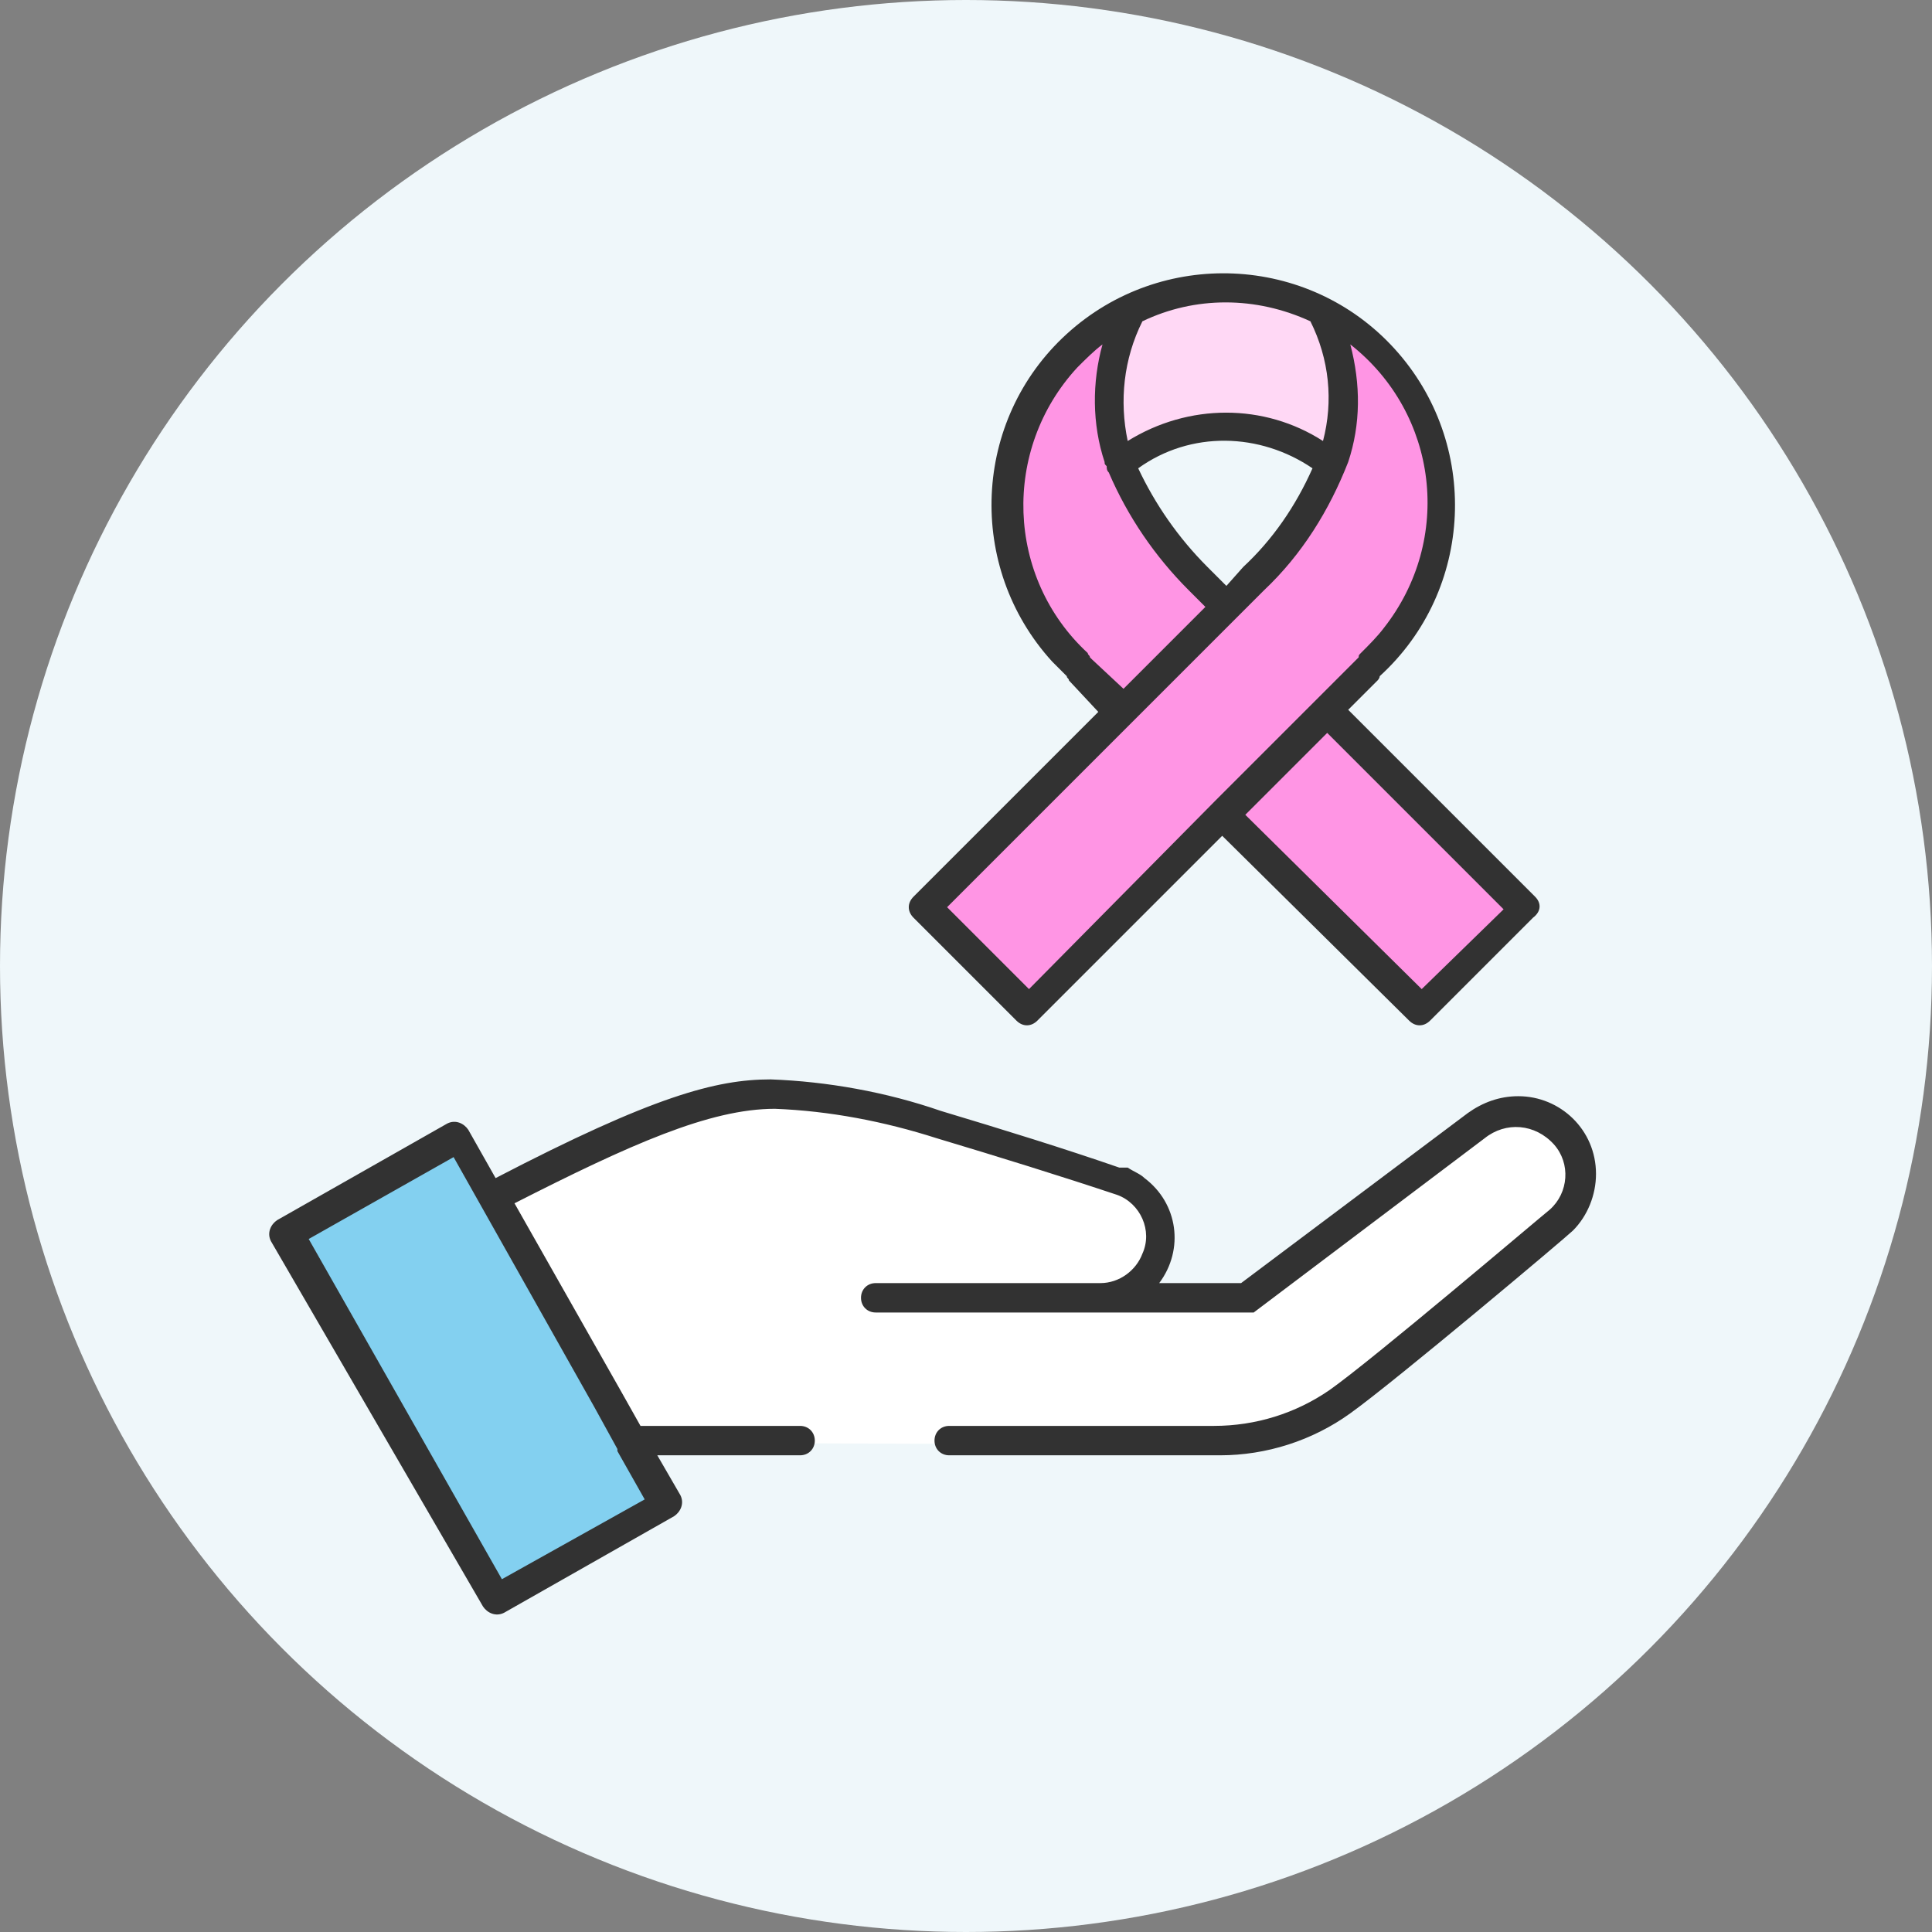
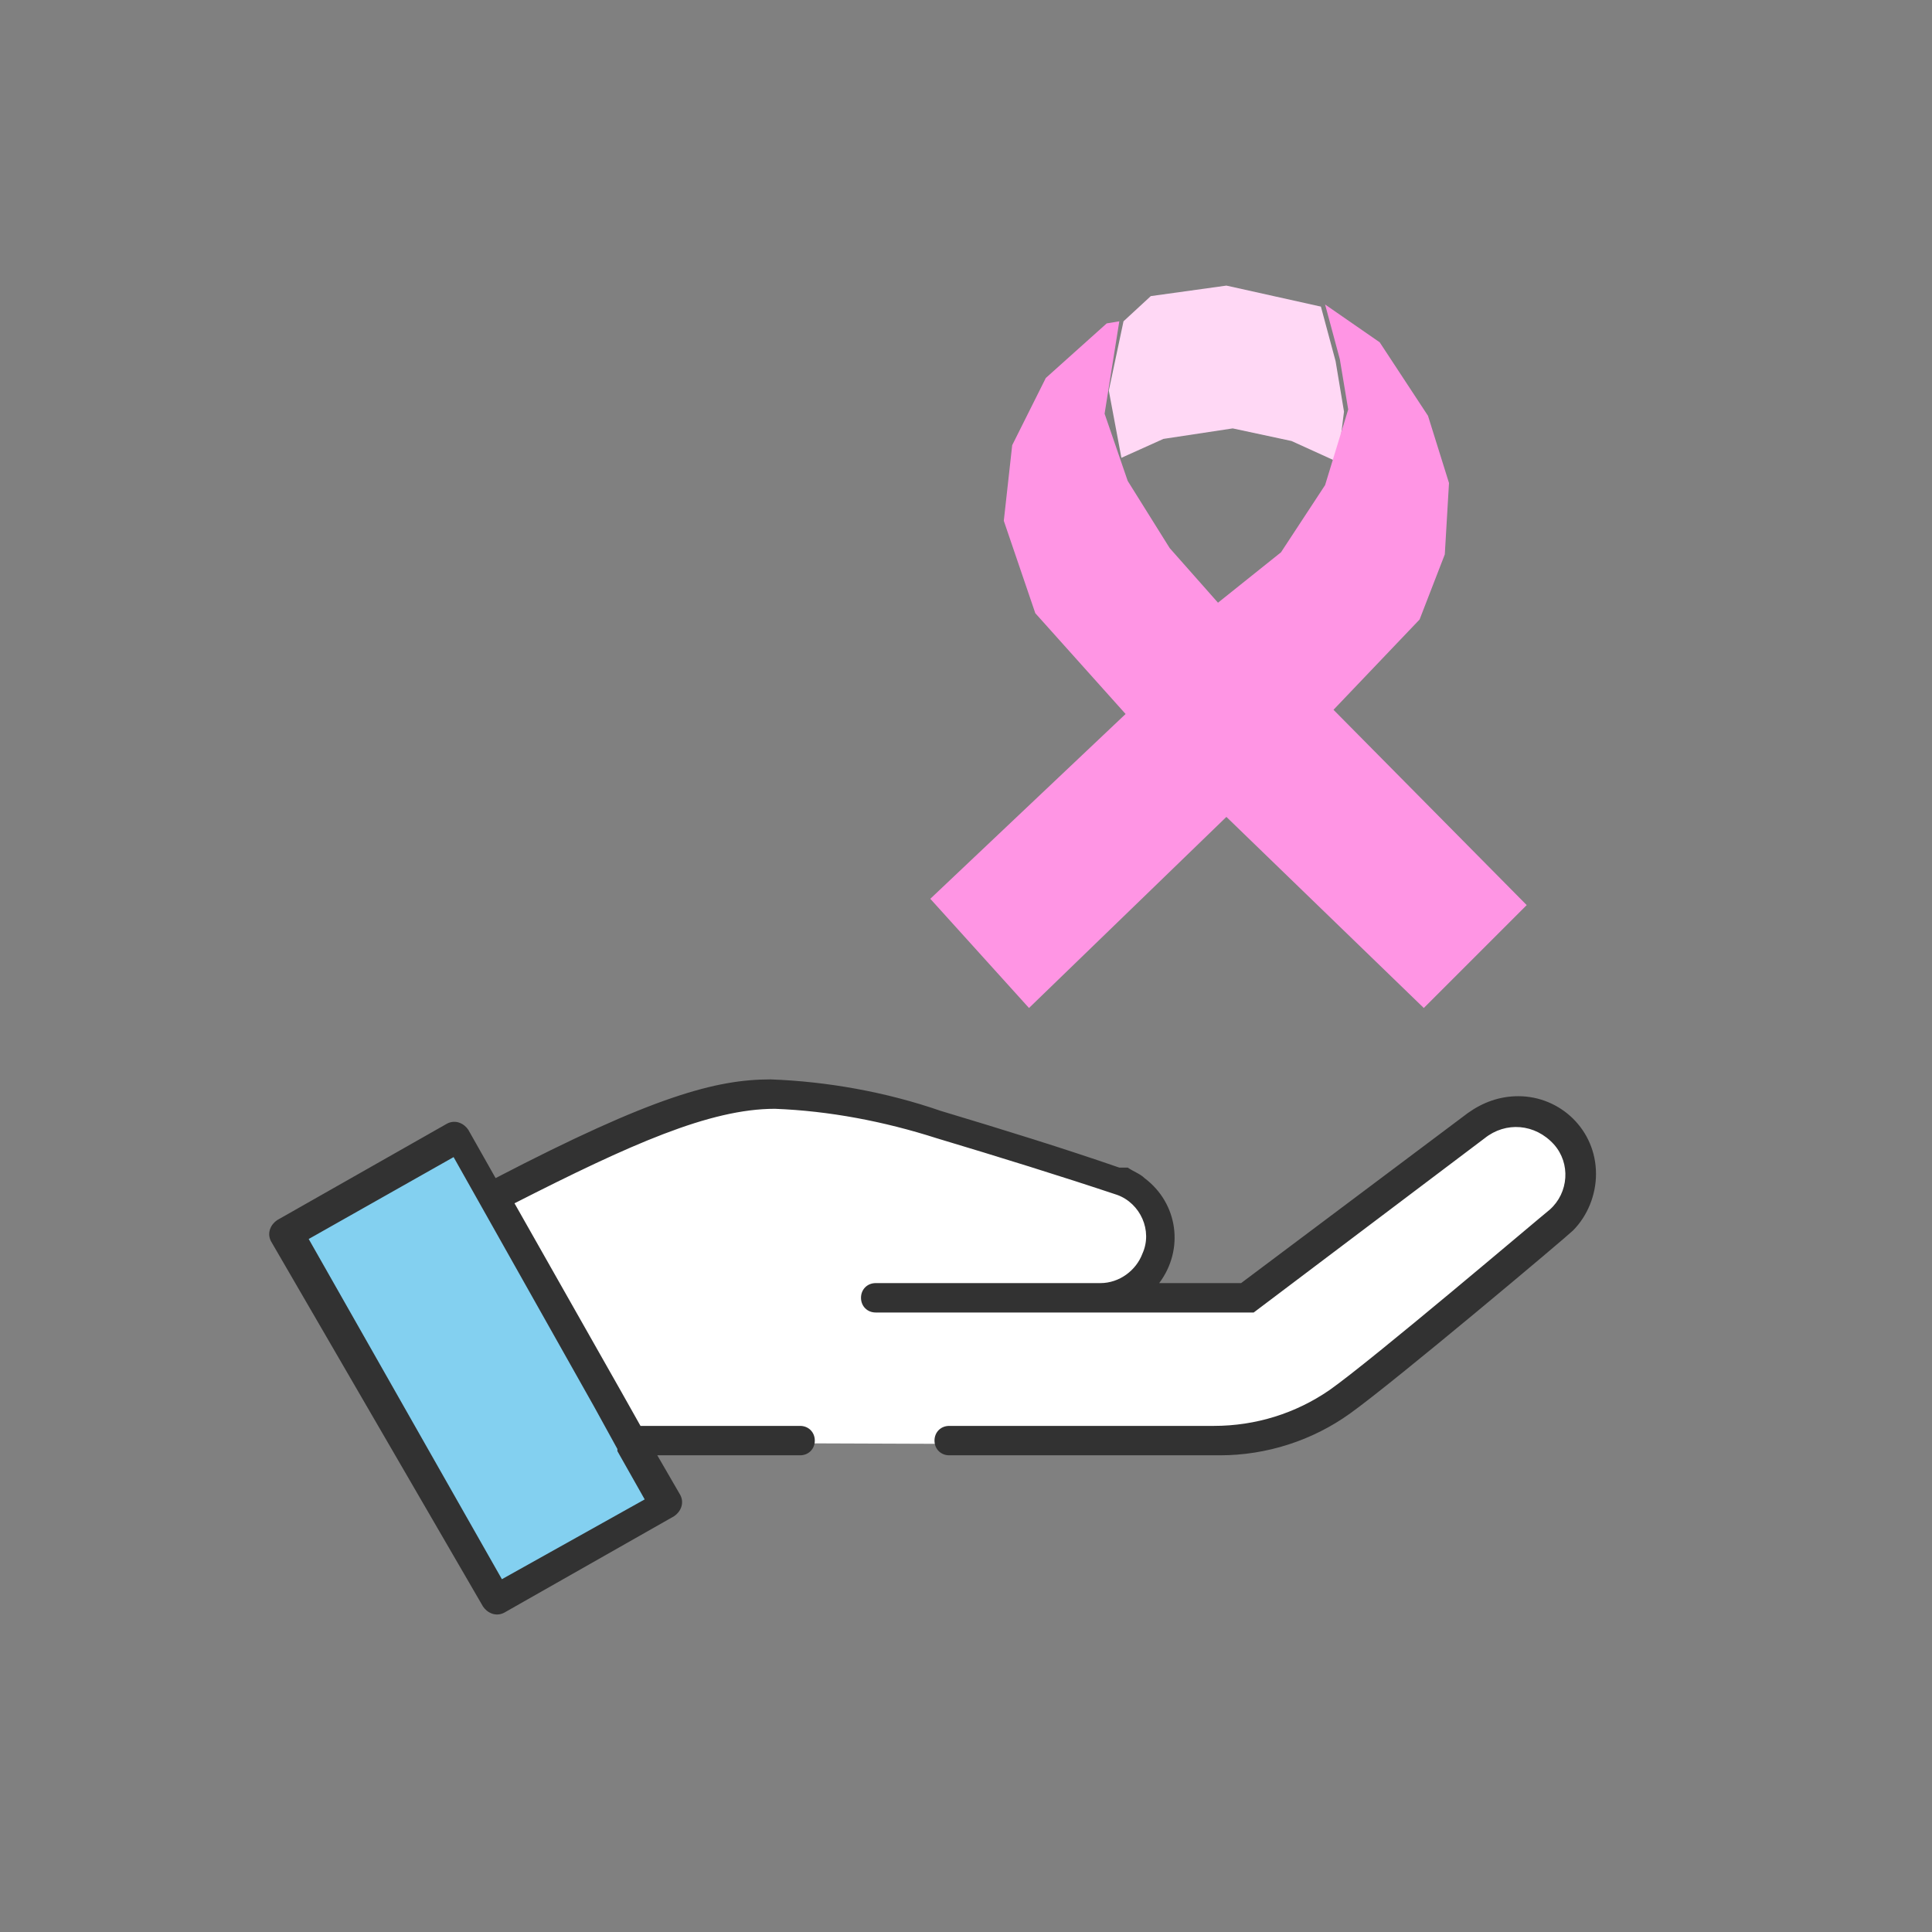
<svg xmlns="http://www.w3.org/2000/svg" version="1.1" id="Layer_1" x="0px" y="0px" viewBox="0 0 92 92" style="enable-background:new 0 0 92 92;" xml:space="preserve">
  <rect x="0" y="0" width="92" height="92" fill="#808080" stroke="none" />
  <style type="text/css">
	.st0{fill:#EFF7FA;}
	.st1{fill:#FFD8F5;}
	.st2{fill:#FFFFFF;}
	.st3{fill:#FF95E4;}
	.st4{fill:none;}
	.st5{fill:#323232;}
	.st6{fill:#83D0F0;}
</style>
-   <circle class="st0" cx="46" cy="46" r="46" />
  <path class="st1" d="M58.4,13.6l-3.6,0.5l-1.3,1.2l-0.7,3.3l0.6,3.2l2-0.9l3.3-0.5l2.8,0.6l2.2,1l0.3-2.4l-0.4-2.4l-0.7-2.6  L58.4,13.6z" />
  <path class="st2" d="M23.4,56.8l5.4-2.5l4.6-1.6l3.4-0.7l3.3,0.3l12.4,3.5l2.2,1.3l0.7,1.9l-0.5,1.6l-0.6,1.2l5.3,0.1l11.3-8.6  l1.8-0.2l1.5,0.6l1.1,1.7l-0.1,1.5l-1,1.4l-11.1,9l-2.4,1.1l-3.8,0.4l-27-0.1L23.4,56.8z" />
  <path class="st3" d="M52.7,15.4L49.8,18l-1.6,3.2l-0.4,3.6l1.5,4.4l4.3,4.8l-9.3,8.8l4.7,5.2l9.4-9.1l9.4,9.1l4.9-4.9l-9.2-9.3  l4.1-4.3l1.2-3.1l0.2-3.4l-1-3.2l-2.3-3.5l-2.6-1.8l0.7,2.6l0.4,2.4l-1.1,3.6L61,26.3l-3,2.4l-2.3-2.6l-2-3.2l-1.1-3.2l0.7-4.4  L52.7,15.4z" />
  <rect x="13" y="13" class="st4" width="63" height="63.9" />
-   <path class="st5" d="M73.1,42.7l-8.9-8.9l1.4-1.4c0,0,0.1-0.1,0.1-0.2c4.5-4.1,4.8-11.1,0.7-15.6s-11.1-4.8-15.6-0.7  s-4.8,11.1-0.7,15.6c0.2,0.2,0.4,0.4,0.6,0.6c0,0,0,0,0.1,0.1c0,0.1,0.1,0.1,0.1,0.2l1.4,1.5l-8.8,8.8c-0.3,0.3-0.3,0.7,0,1l4.9,4.9  c0.3,0.3,0.7,0.3,1,0l8.8-8.8l8.9,8.8c0.3,0.3,0.7,0.3,1,0l4.9-4.9C73.4,43.4,73.4,43,73.1,42.7 M58.4,27.9l-0.8-0.8l-0.1-0.1  c-1.4-1.4-2.5-3-3.3-4.7c2.5-1.8,5.8-1.7,8.3,0c-0.8,1.8-1.9,3.4-3.3,4.7L58.4,27.9z M62.4,15.3c0.9,1.8,1.1,3.8,0.6,5.7  c-2.8-1.8-6.4-1.8-9.3,0c-0.4-1.9-0.2-3.9,0.7-5.7C56.9,14.1,59.8,14.1,62.4,15.3 M52,31.4c0,0-0.1-0.1-0.1-0.1  c0-0.1-0.1-0.1-0.1-0.2c-3.9-3.6-4.1-9.7-0.5-13.6c0.4-0.4,0.8-0.8,1.2-1.1c-0.5,1.8-0.5,3.8,0.1,5.6c0,0.1,0,0.1,0.1,0.2  c0,0.1,0,0.2,0.1,0.3c0.9,2.1,2.2,4,3.8,5.6l0.8,0.8l-3.9,3.9L52,31.4z M49,47.1l-3.9-3.9l13.6-13.6c0.1-0.1,0.2-0.2,0.3-0.3  l1.1-1.1l0.1-0.1c1.8-1.7,3.1-3.8,4-6.1c0.6-1.8,0.6-3.7,0.1-5.6c4.2,3.3,4.9,9.3,1.6,13.5c-0.3,0.4-0.7,0.8-1.1,1.2  c-0.1,0.1-0.1,0.1-0.1,0.2l0,0l-6.8,6.8c0,0,0,0,0,0s0,0,0,0L49,47.1z M67.7,47.1l-8.4-8.3l3.9-3.9l8.4,8.4L67.7,47.1z" />
  <path class="st6" d="M13.7,58.7l8.1-4.6l9.9,17.5l-8.1,4.6L13.7,58.7z" />
  <path class="st5" d="M76,55.9c0-2.1-1.7-3.7-3.7-3.7c-0.9,0-1.7,0.3-2.4,0.8h0l-10.8,8.1h-3.9c1.2-1.6,0.9-3.8-0.7-5  c-0.2-0.2-0.5-0.3-0.8-0.5c0,0,0,0-0.1,0l-0.1,0c0,0,0,0-0.1,0s0,0-0.1,0c-2.6-0.9-5.5-1.8-8.5-2.7c-2.6-0.9-5.4-1.4-8.1-1.5  c-2.6,0-5.6,0.8-13.1,4.7l-1.3-2.3c-0.2-0.3-0.6-0.5-1-0.3c0,0,0,0,0,0l-8.1,4.6c-0.3,0.2-0.5,0.6-0.3,1c0,0,0,0,0,0L23,76.5  c0.2,0.3,0.6,0.5,1,0.3c0,0,0,0,0,0l8.1-4.6c0.3-0.2,0.5-0.6,0.3-1c0,0,0,0,0,0l-1.1-1.9h6.8c0.4,0,0.7-0.3,0.7-0.7  c0-0.4-0.3-0.7-0.7-0.7h-7.6l-0.9-1.6l-5.1-9c5.5-2.8,9.3-4.5,12.4-4.5c2.6,0.1,5.2,0.6,7.7,1.4c3,0.9,5.9,1.8,8.6,2.7  c1.1,0.4,1.7,1.7,1.2,2.8c-0.3,0.8-1.1,1.4-2,1.4H41.7c-0.4,0-0.7,0.3-0.7,0.7c0,0.4,0.3,0.7,0.7,0.7h17.7c0,0,0.1,0,0.1,0l0,0  c0,0,0.1,0,0.1,0l0,0c0,0,0,0,0.1,0c0,0,0,0,0,0l0,0l11-8.3l0,0l0,0c1-0.8,2.4-0.7,3.3,0.3c0.8,0.9,0.7,2.3-0.2,3.1  c-0.5,0.4-8.5,7.2-10.5,8.6l0,0c-1.6,1.1-3.5,1.7-5.5,1.7H45.2c-0.4,0-0.7,0.3-0.7,0.7s0.3,0.7,0.7,0.7c0,0,0,0,0,0h12.7  c0,0,0.1,0,0.2,0c2.2,0,4.4-0.7,6.2-2c2.1-1.5,10.3-8.4,10.6-8.7l0,0l0,0C75.6,57.9,76,56.9,76,55.9 M23.9,75.2L14.7,59l6.9-3.9  L28.3,67l1.1,2c0,0,0,0,0,0.1l1.3,2.3L23.9,75.2z" />
</svg>